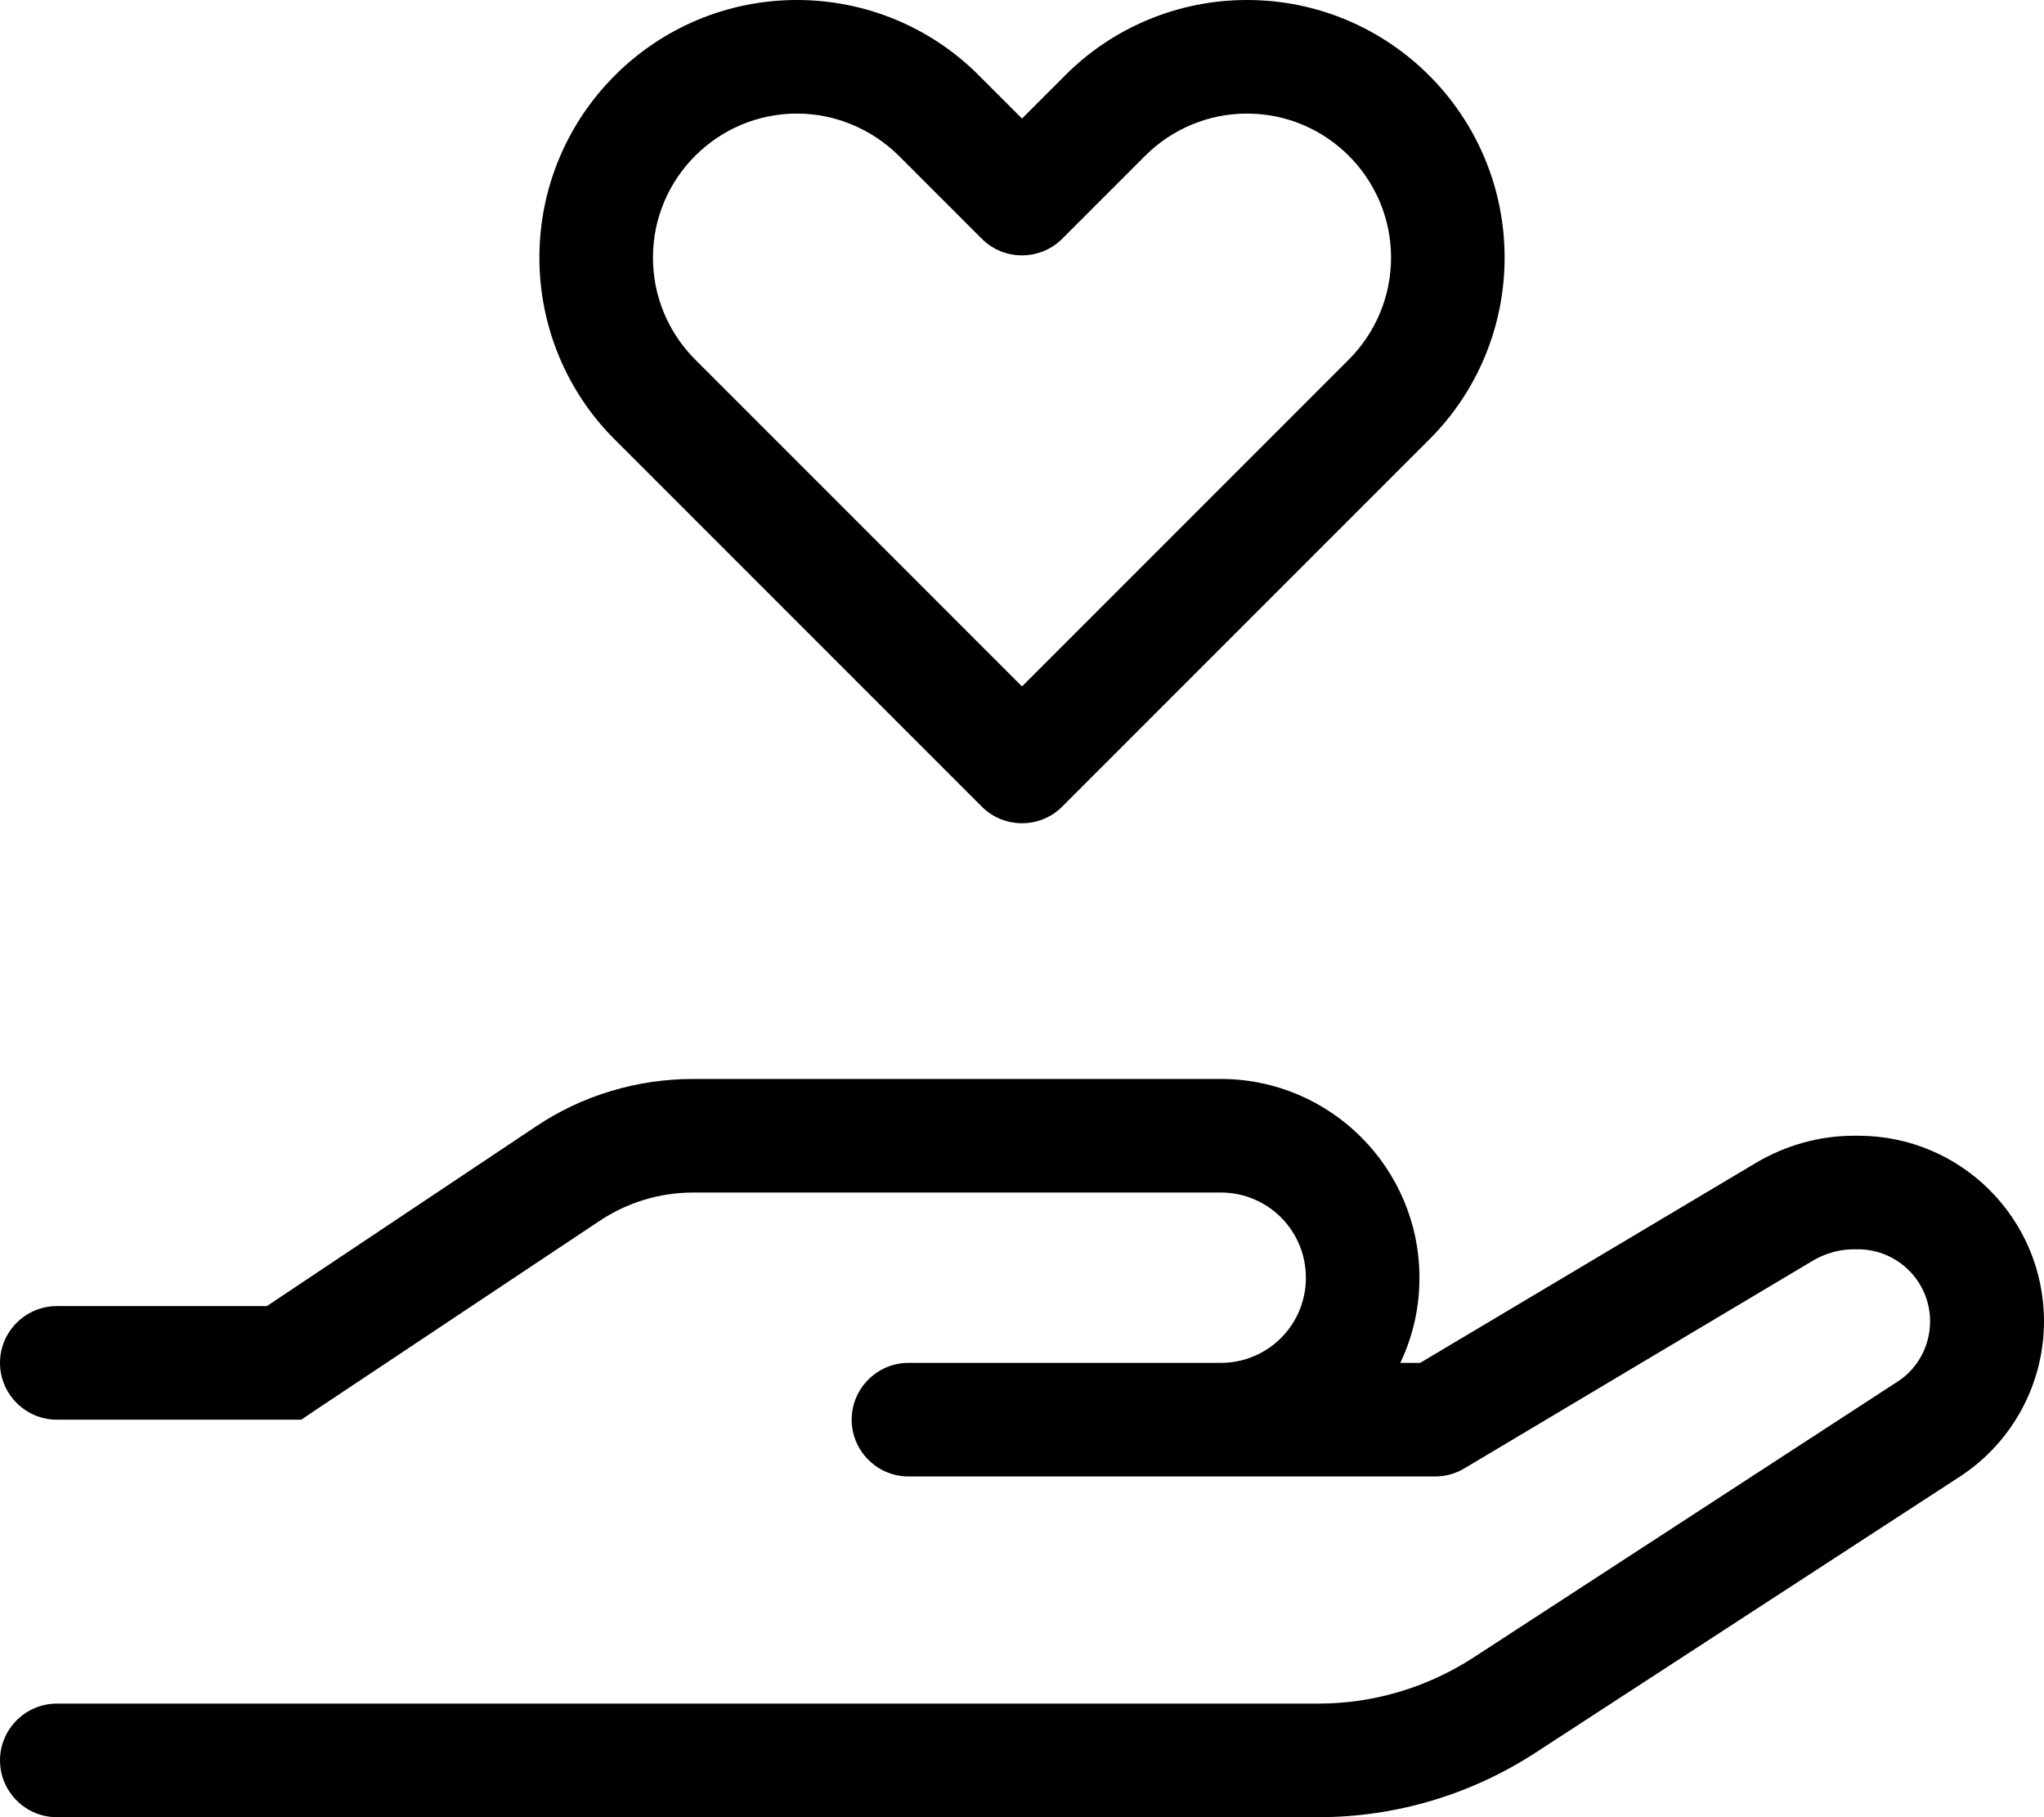
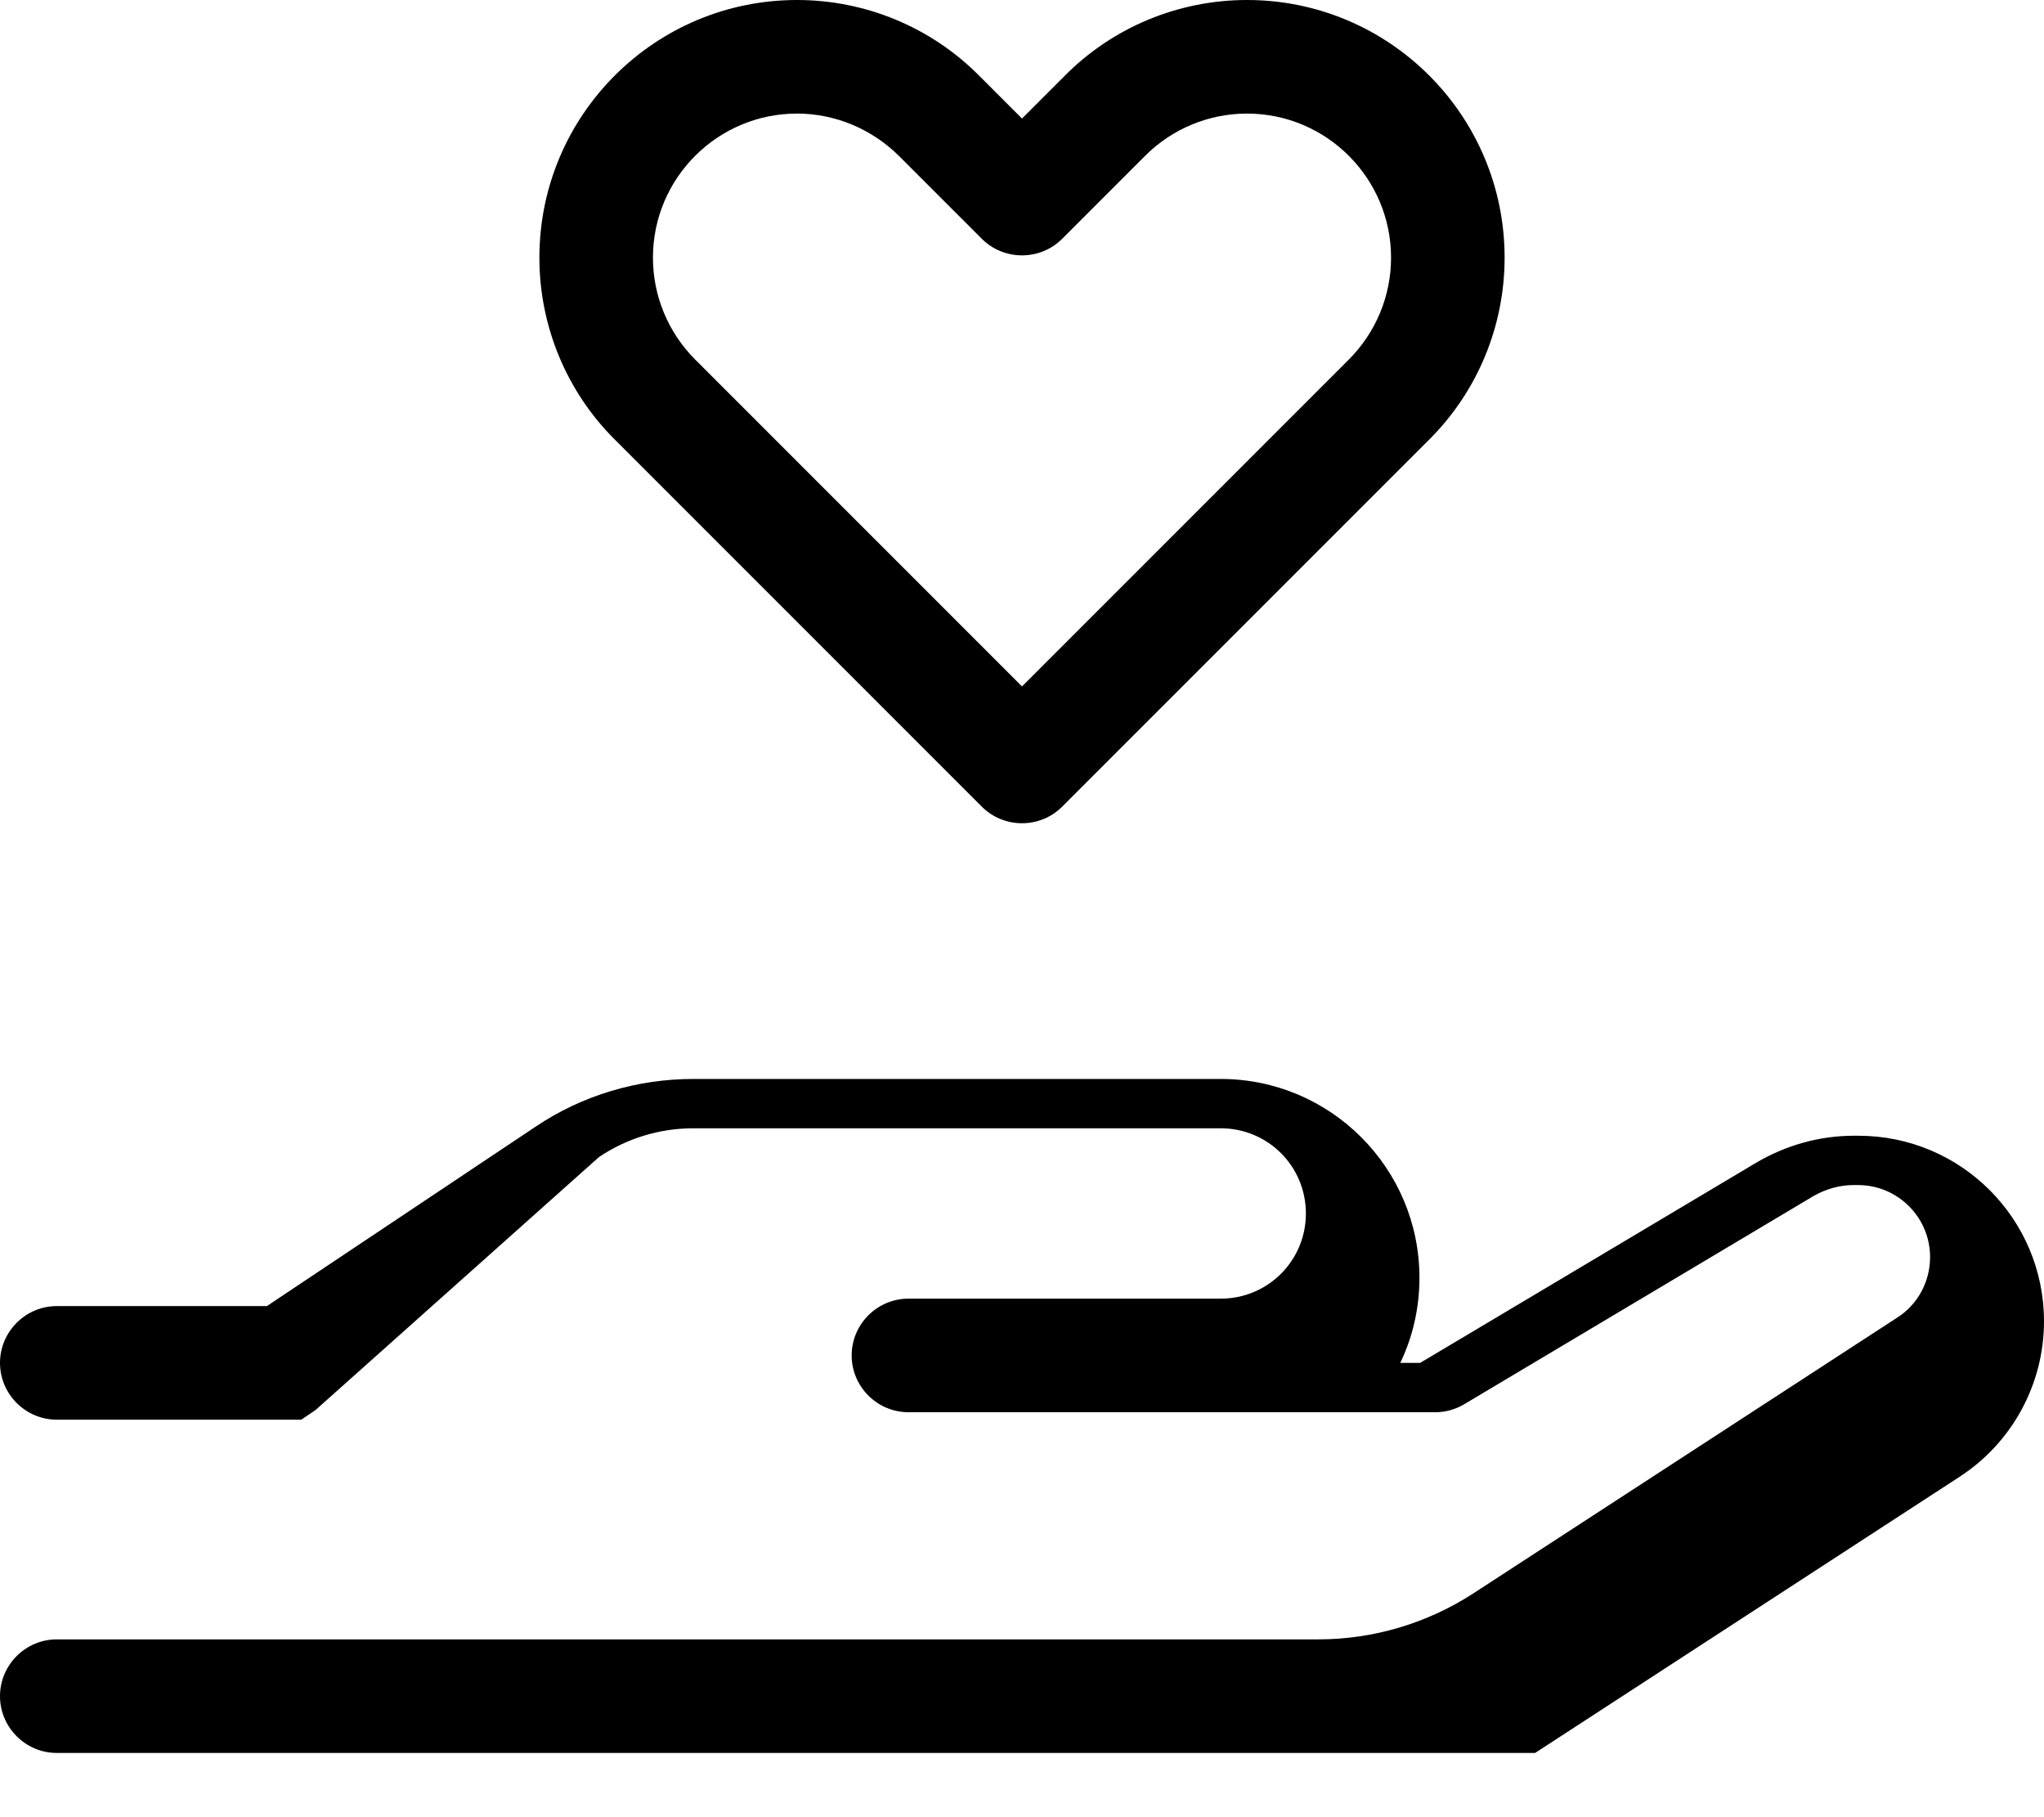
<svg xmlns="http://www.w3.org/2000/svg" viewBox="0 0 576 512">
-   <path d="M184 72.6c0 10.8 4.3 21.1 11.9 28.7L288 193.4l92.1-92.1c7.6-7.6 11.9-17.9 11.9-28.7C392 50.2 373.8 32 351.4 32c-10.8 0-21.1 4.3-28.7 11.9L299.3 67.3c-6.2 6.2-16.4 6.2-22.6 0L253.3 43.9C245.6 36.3 235.3 32 224.6 32C202.2 32 184 50.2 184 72.6zM224.6 0c19.2 0 37.7 7.6 51.3 21.3L288 33.4l12.1-12.1C313.7 7.6 332.2 0 351.4 0C391.5 0 424 32.5 424 72.6c0 19.2-7.6 37.7-21.3 51.3L299.3 227.3c-6.2 6.2-16.4 6.2-22.6 0L173.3 123.9C159.6 110.3 152 91.8 152 72.6C152 32.5 184.5 0 224.6 0zM151 317.4c13.1-8.8 28.6-13.4 44.4-13.4H344c30.9 0 56 25.1 56 56c0 8.6-1.9 16.7-5.4 24h5.6l94.7-56.4c8.3-4.9 17.8-7.6 27.5-7.6h1.3c28.9 0 52.3 23.4 52.3 52.3c0 17.7-9 34.2-23.8 43.8L432.6 493.9c-18.2 11.8-39.4 18.1-61 18.1H16c-8.8 0-16-7.2-16-16s7.2-16 16-16H371.5c15.5 0 30.6-4.5 43.6-12.9l119.6-77.8c5.8-3.7 9.2-10.2 9.2-17c0-11.2-9.1-20.3-20.3-20.3h-1.3c-3.9 0-7.7 1.1-11.1 3l-98.5 58.7c-2.5 1.5-5.3 2.3-8.2 2.3H344 320 256c-8.8 0-16-7.2-16-16s7.2-16 16-16h64 24c13.3 0 24-10.7 24-24s-10.7-24-24-24H195.4c-9.5 0-18.7 2.8-26.6 8.1L88.9 397.3l-4 2.7H80 16c-8.8 0-16-7.2-16-16s7.2-16 16-16H75.2L151 317.4z" />
+   <path d="M184 72.6c0 10.8 4.3 21.1 11.9 28.7L288 193.4l92.1-92.1c7.6-7.6 11.9-17.9 11.9-28.7C392 50.2 373.8 32 351.4 32c-10.8 0-21.1 4.3-28.7 11.9L299.3 67.3c-6.2 6.2-16.4 6.2-22.6 0L253.3 43.9C245.6 36.3 235.3 32 224.6 32C202.2 32 184 50.2 184 72.6zM224.6 0c19.2 0 37.7 7.6 51.3 21.3L288 33.4l12.1-12.1C313.7 7.6 332.2 0 351.4 0C391.5 0 424 32.5 424 72.6c0 19.2-7.6 37.7-21.3 51.3L299.3 227.3c-6.2 6.2-16.4 6.2-22.6 0L173.3 123.9C159.6 110.3 152 91.8 152 72.6C152 32.5 184.5 0 224.6 0zM151 317.4c13.1-8.8 28.6-13.4 44.4-13.4H344c30.9 0 56 25.1 56 56c0 8.6-1.9 16.7-5.4 24h5.6l94.7-56.4c8.3-4.9 17.8-7.6 27.5-7.6h1.3c28.9 0 52.3 23.4 52.3 52.3c0 17.7-9 34.2-23.8 43.8L432.6 493.9H16c-8.8 0-16-7.2-16-16s7.2-16 16-16H371.5c15.5 0 30.6-4.5 43.6-12.9l119.6-77.8c5.8-3.7 9.2-10.2 9.2-17c0-11.2-9.1-20.3-20.3-20.3h-1.3c-3.9 0-7.7 1.1-11.1 3l-98.5 58.7c-2.5 1.5-5.3 2.3-8.2 2.3H344 320 256c-8.8 0-16-7.2-16-16s7.2-16 16-16h64 24c13.3 0 24-10.7 24-24s-10.7-24-24-24H195.4c-9.5 0-18.7 2.8-26.6 8.1L88.9 397.3l-4 2.7H80 16c-8.8 0-16-7.2-16-16s7.2-16 16-16H75.2L151 317.4z" />
</svg>